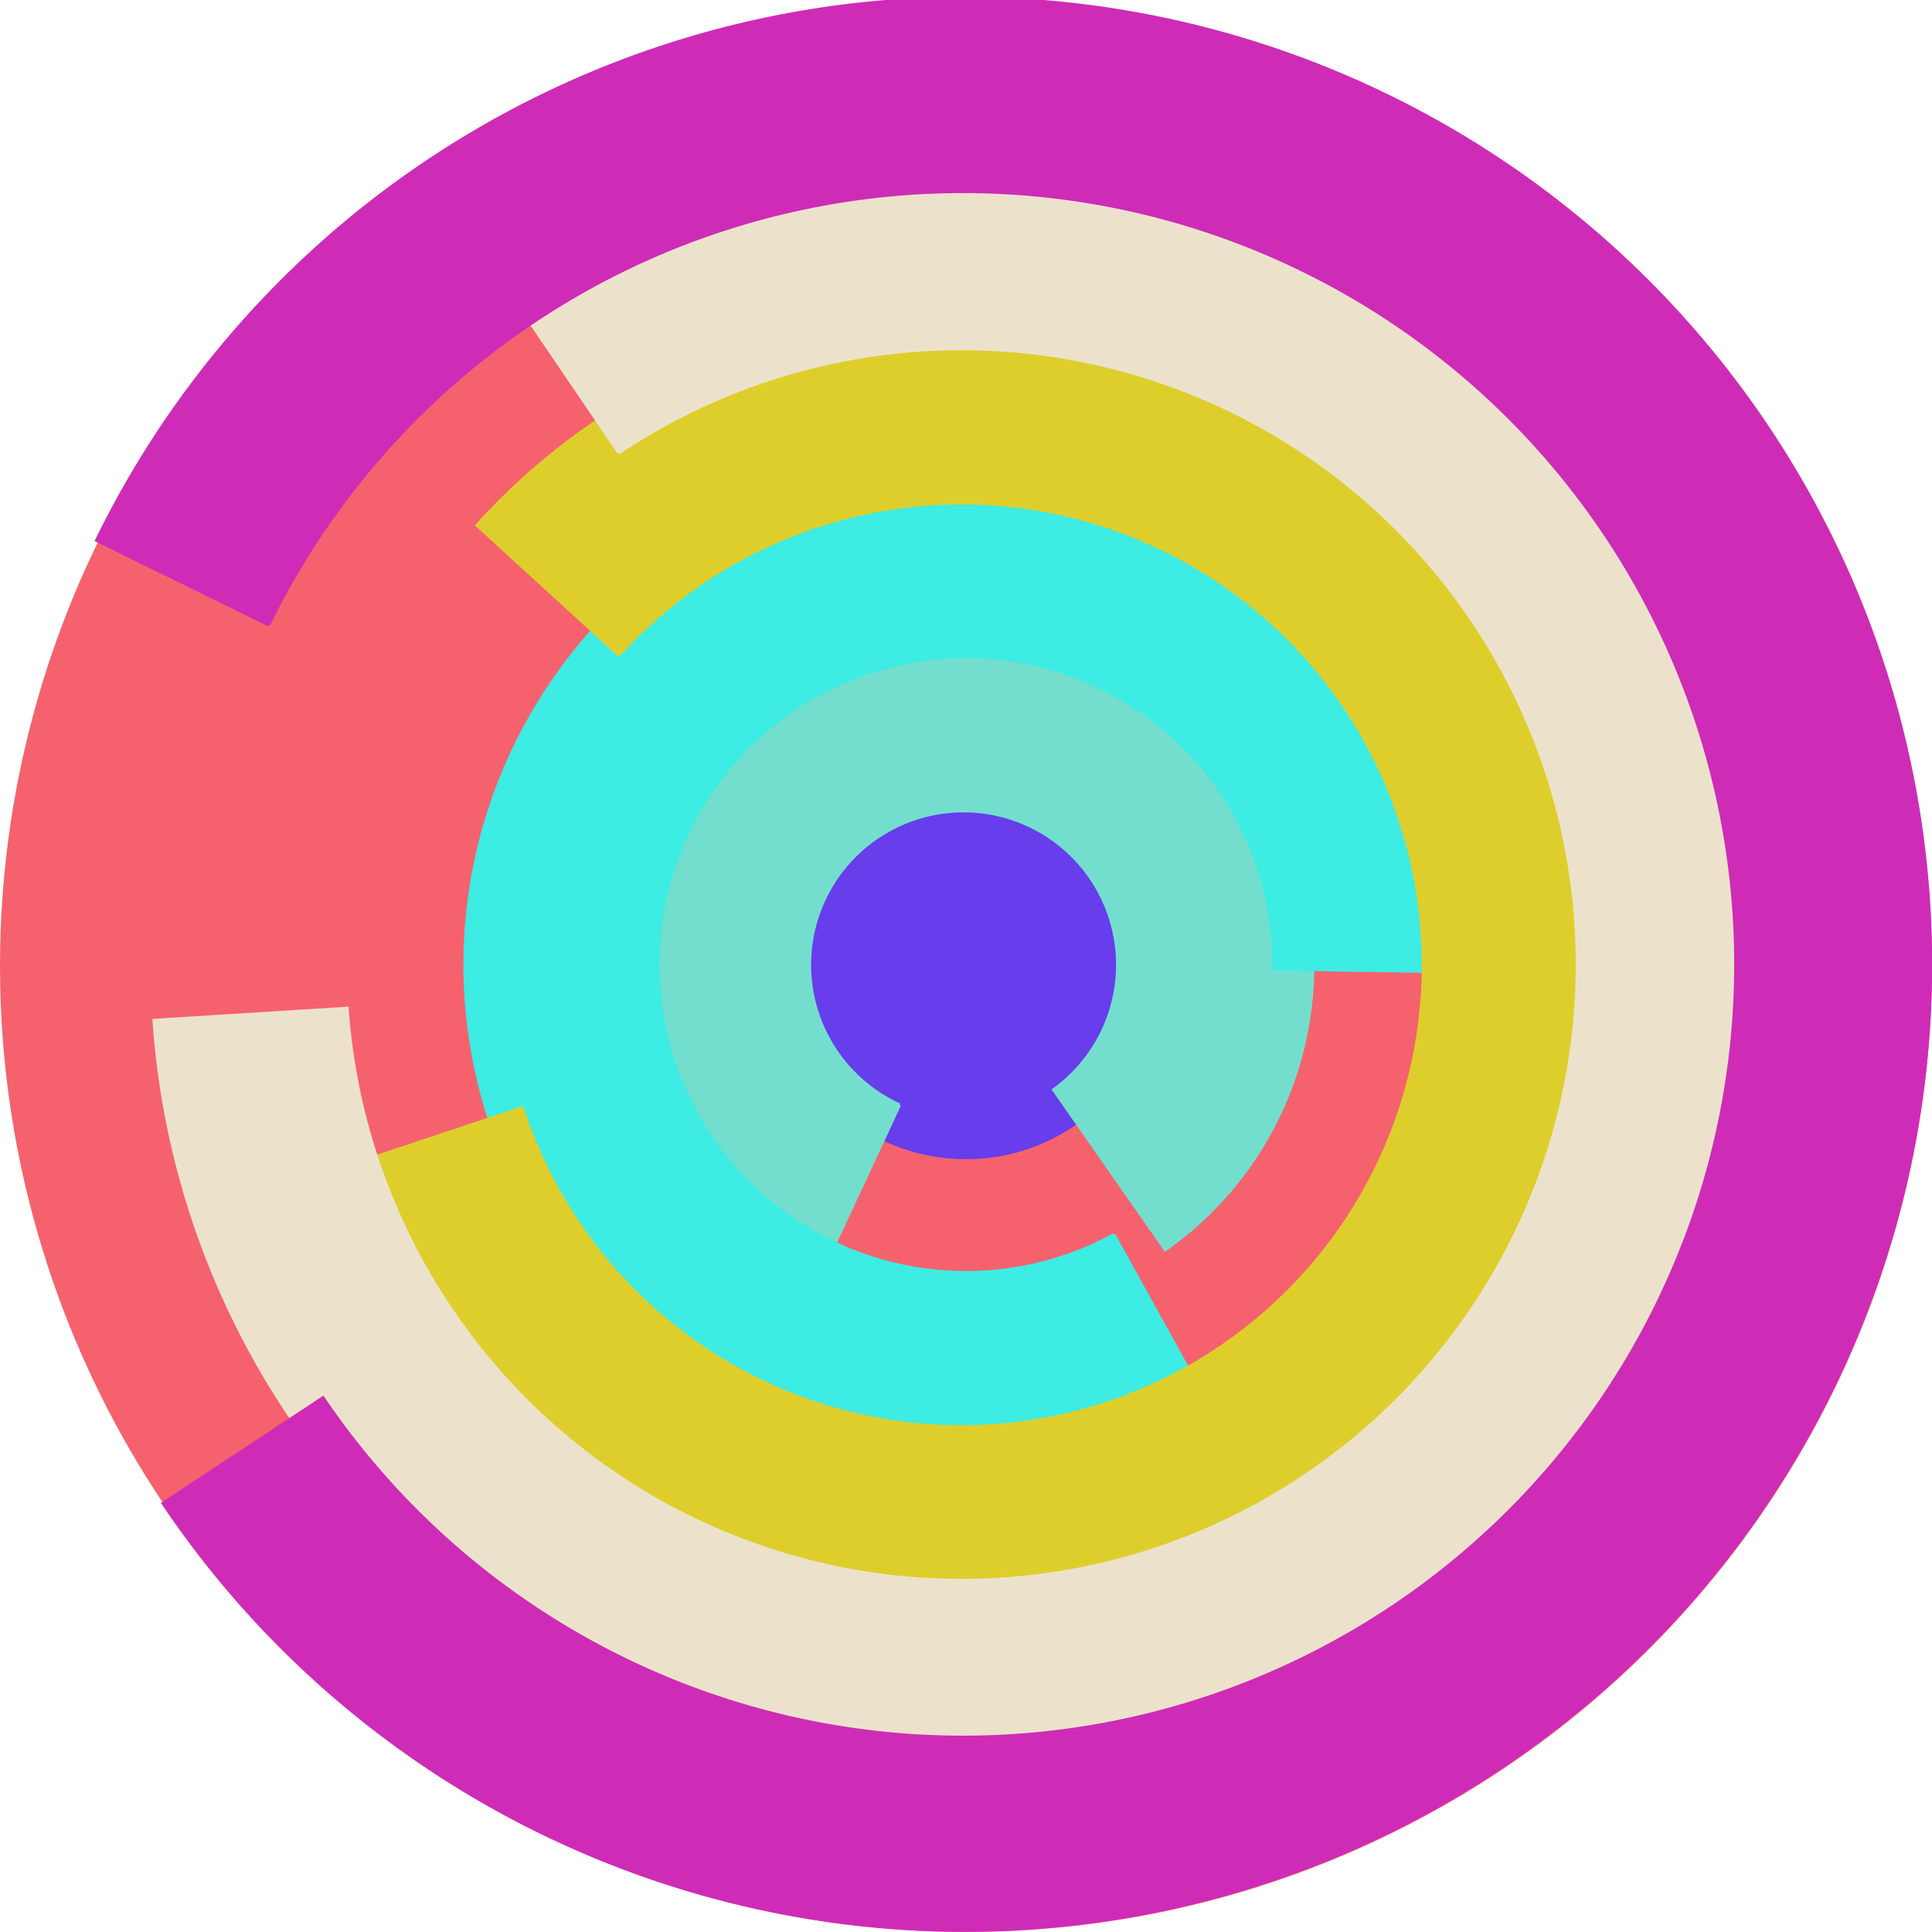
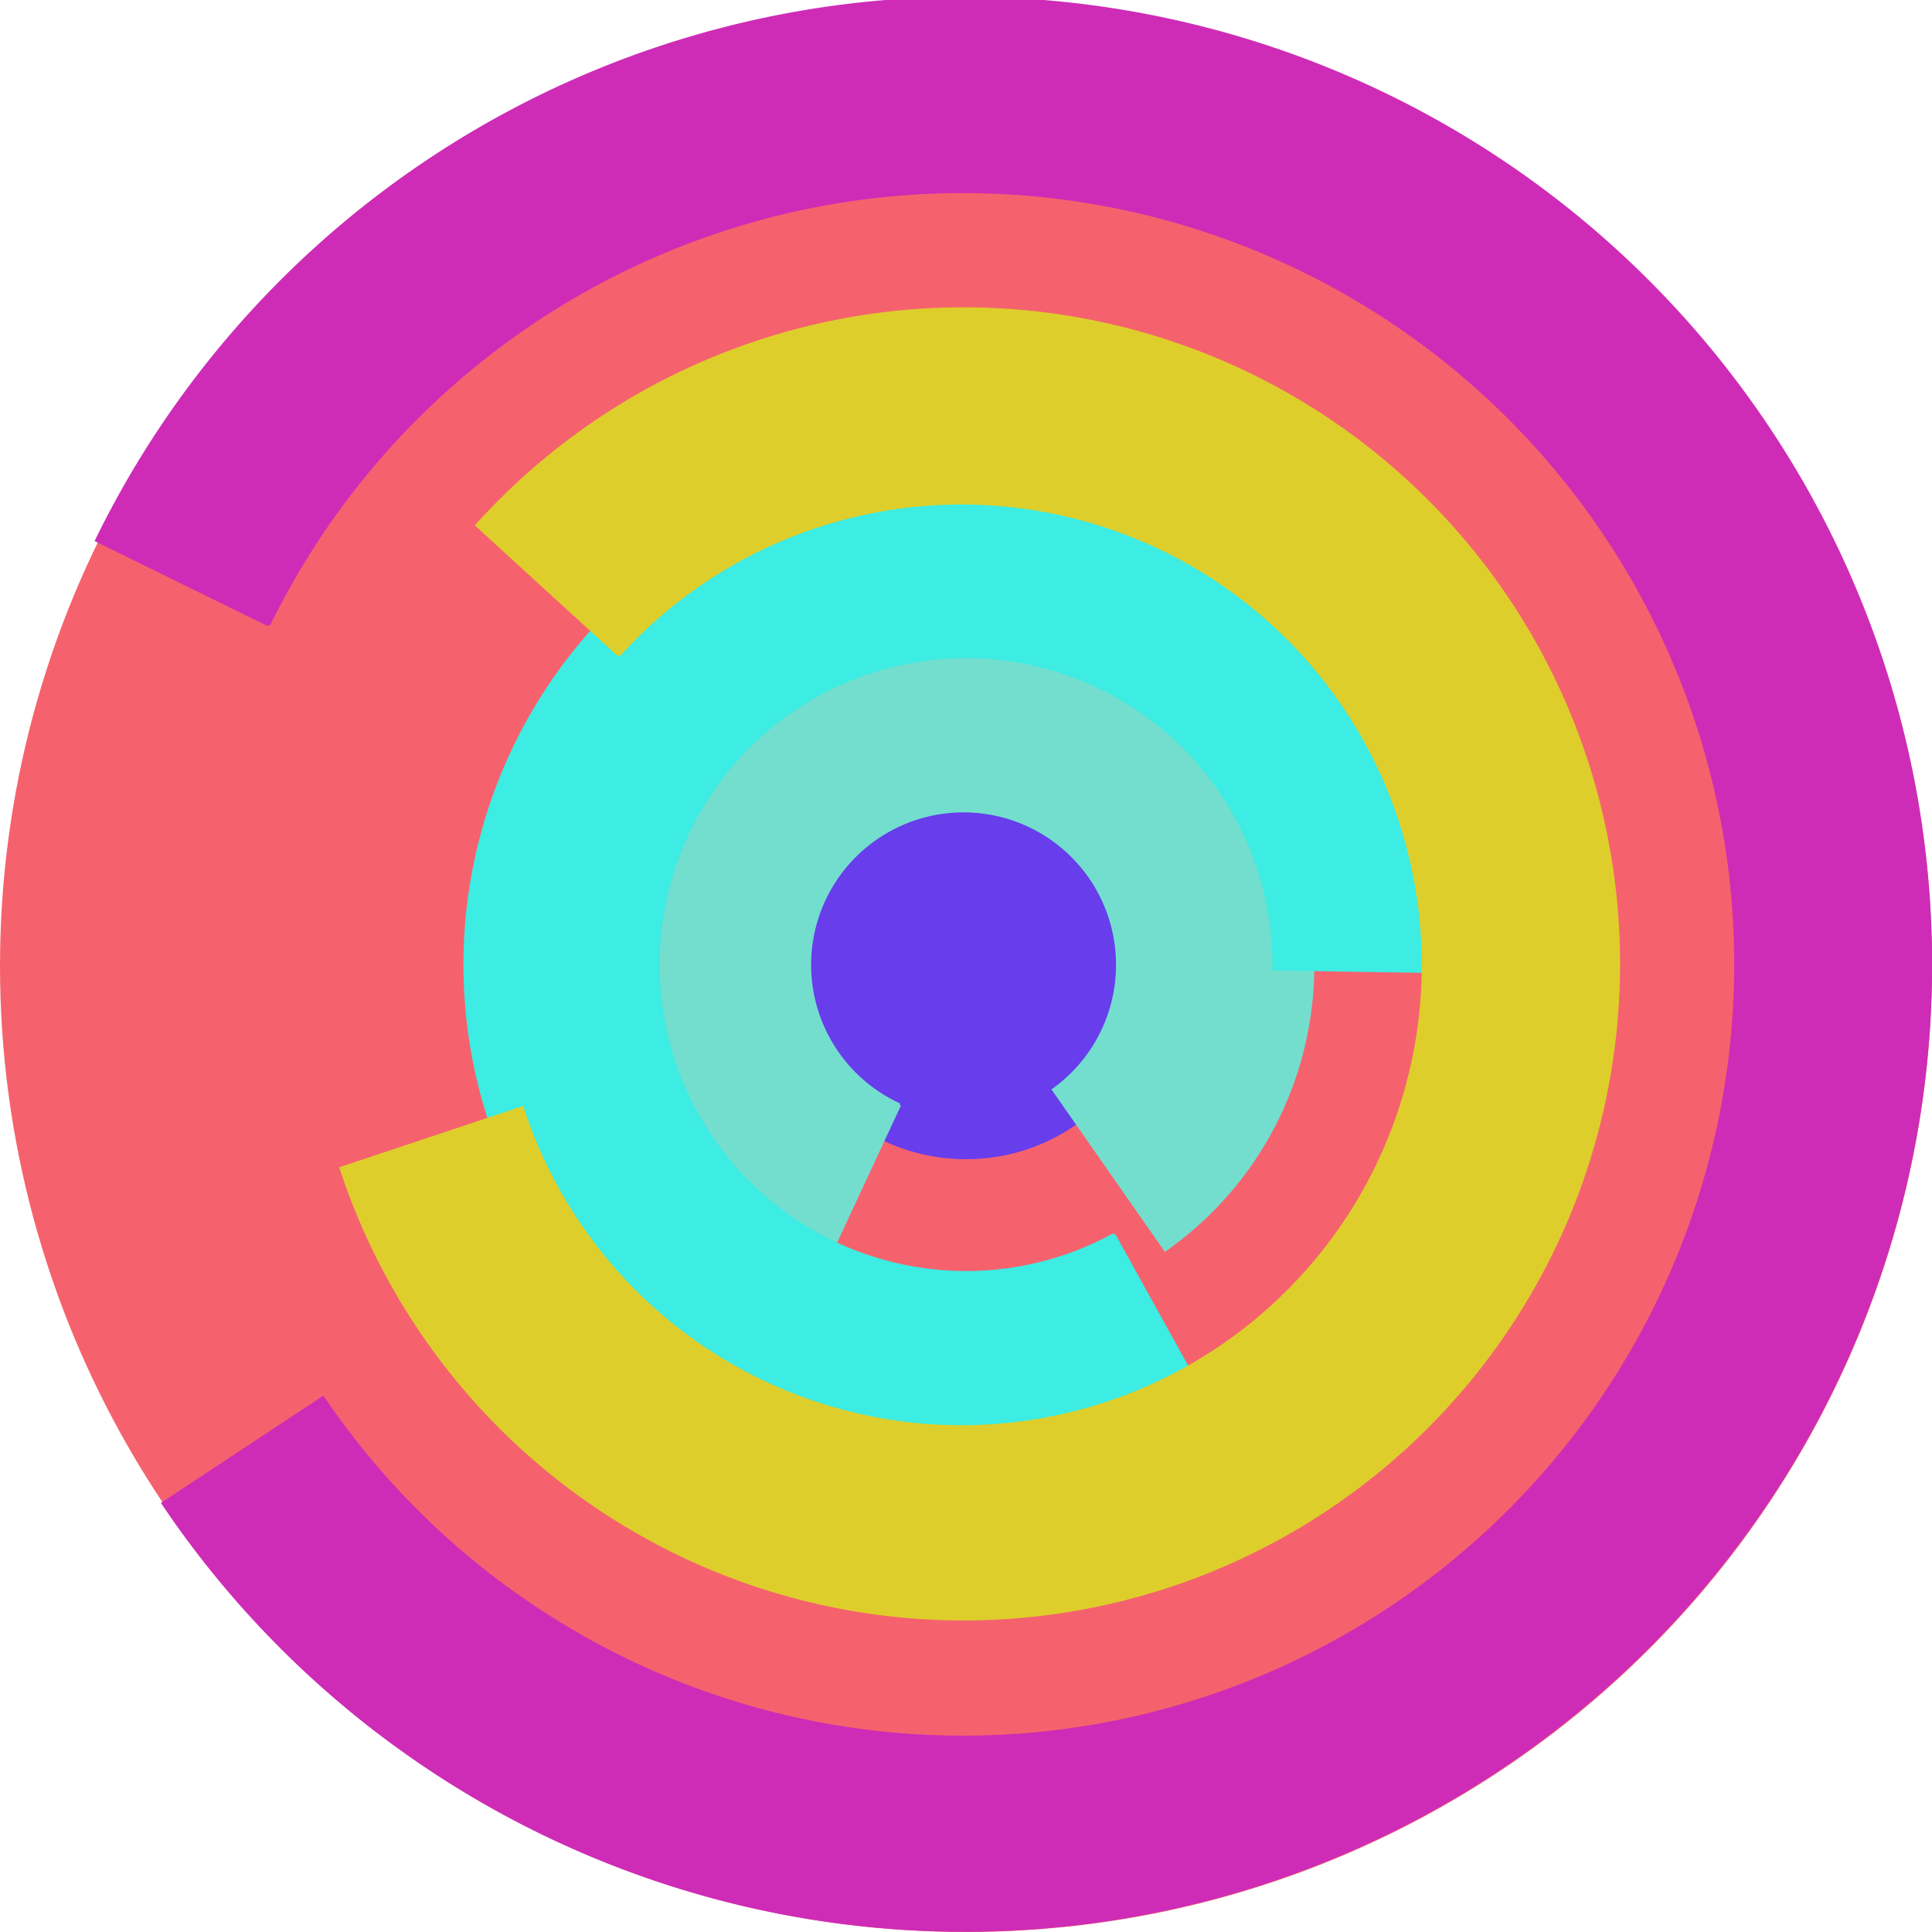
<svg xmlns="http://www.w3.org/2000/svg" version="1.1" width="640" height="640">
  <circle cx="320" cy="320" r="320" fill="rgb(245, 98, 109)" stroke="" stroke-width="0" />
  <circle cx="320" cy="320" r="64" fill="rgb(103, 61, 236)" stroke="" stroke-width="0" />
  <path fill="rgb(115, 222, 206)" stroke="rgb(115, 222, 206)" stroke-width="1" d="M 298,366 A 51,51 0 1 1 349,361 L 386,414 A 115,115 0 1 0 271,424 L 298,366" />
  <path fill="rgb(61, 236, 226)" stroke="rgb(61, 236, 226)" stroke-width="1" d="M 369,409 A 102,102 0 1 1 422,321 L 486,322 A 166,166 0 1 0 400,465 L 369,409" />
  <path fill="rgb(222, 206, 44)" stroke="rgb(222, 206, 44)" stroke-width="1" d="M 205,217 A 153,153 0 1 1 173,367 L 113,387 A 217,217 0 1 0 158,174 L 205,217" />
-   <path fill="rgb(236, 226, 203)" stroke="rgb(236, 226, 203)" stroke-width="1" d="M 205,150 A 204,204 0 1 1 115,334 L 51,338 A 268,268 0 1 0 169,97 L 205,150" />
  <path fill="rgb(206, 44, 182)" stroke="rgb(206, 44, 182)" stroke-width="1" d="M 89,207 A 256,256 0 1 1 107,463 L 54,498 A 320,320 0 1 0 32,179 L 89,207" />
</svg>